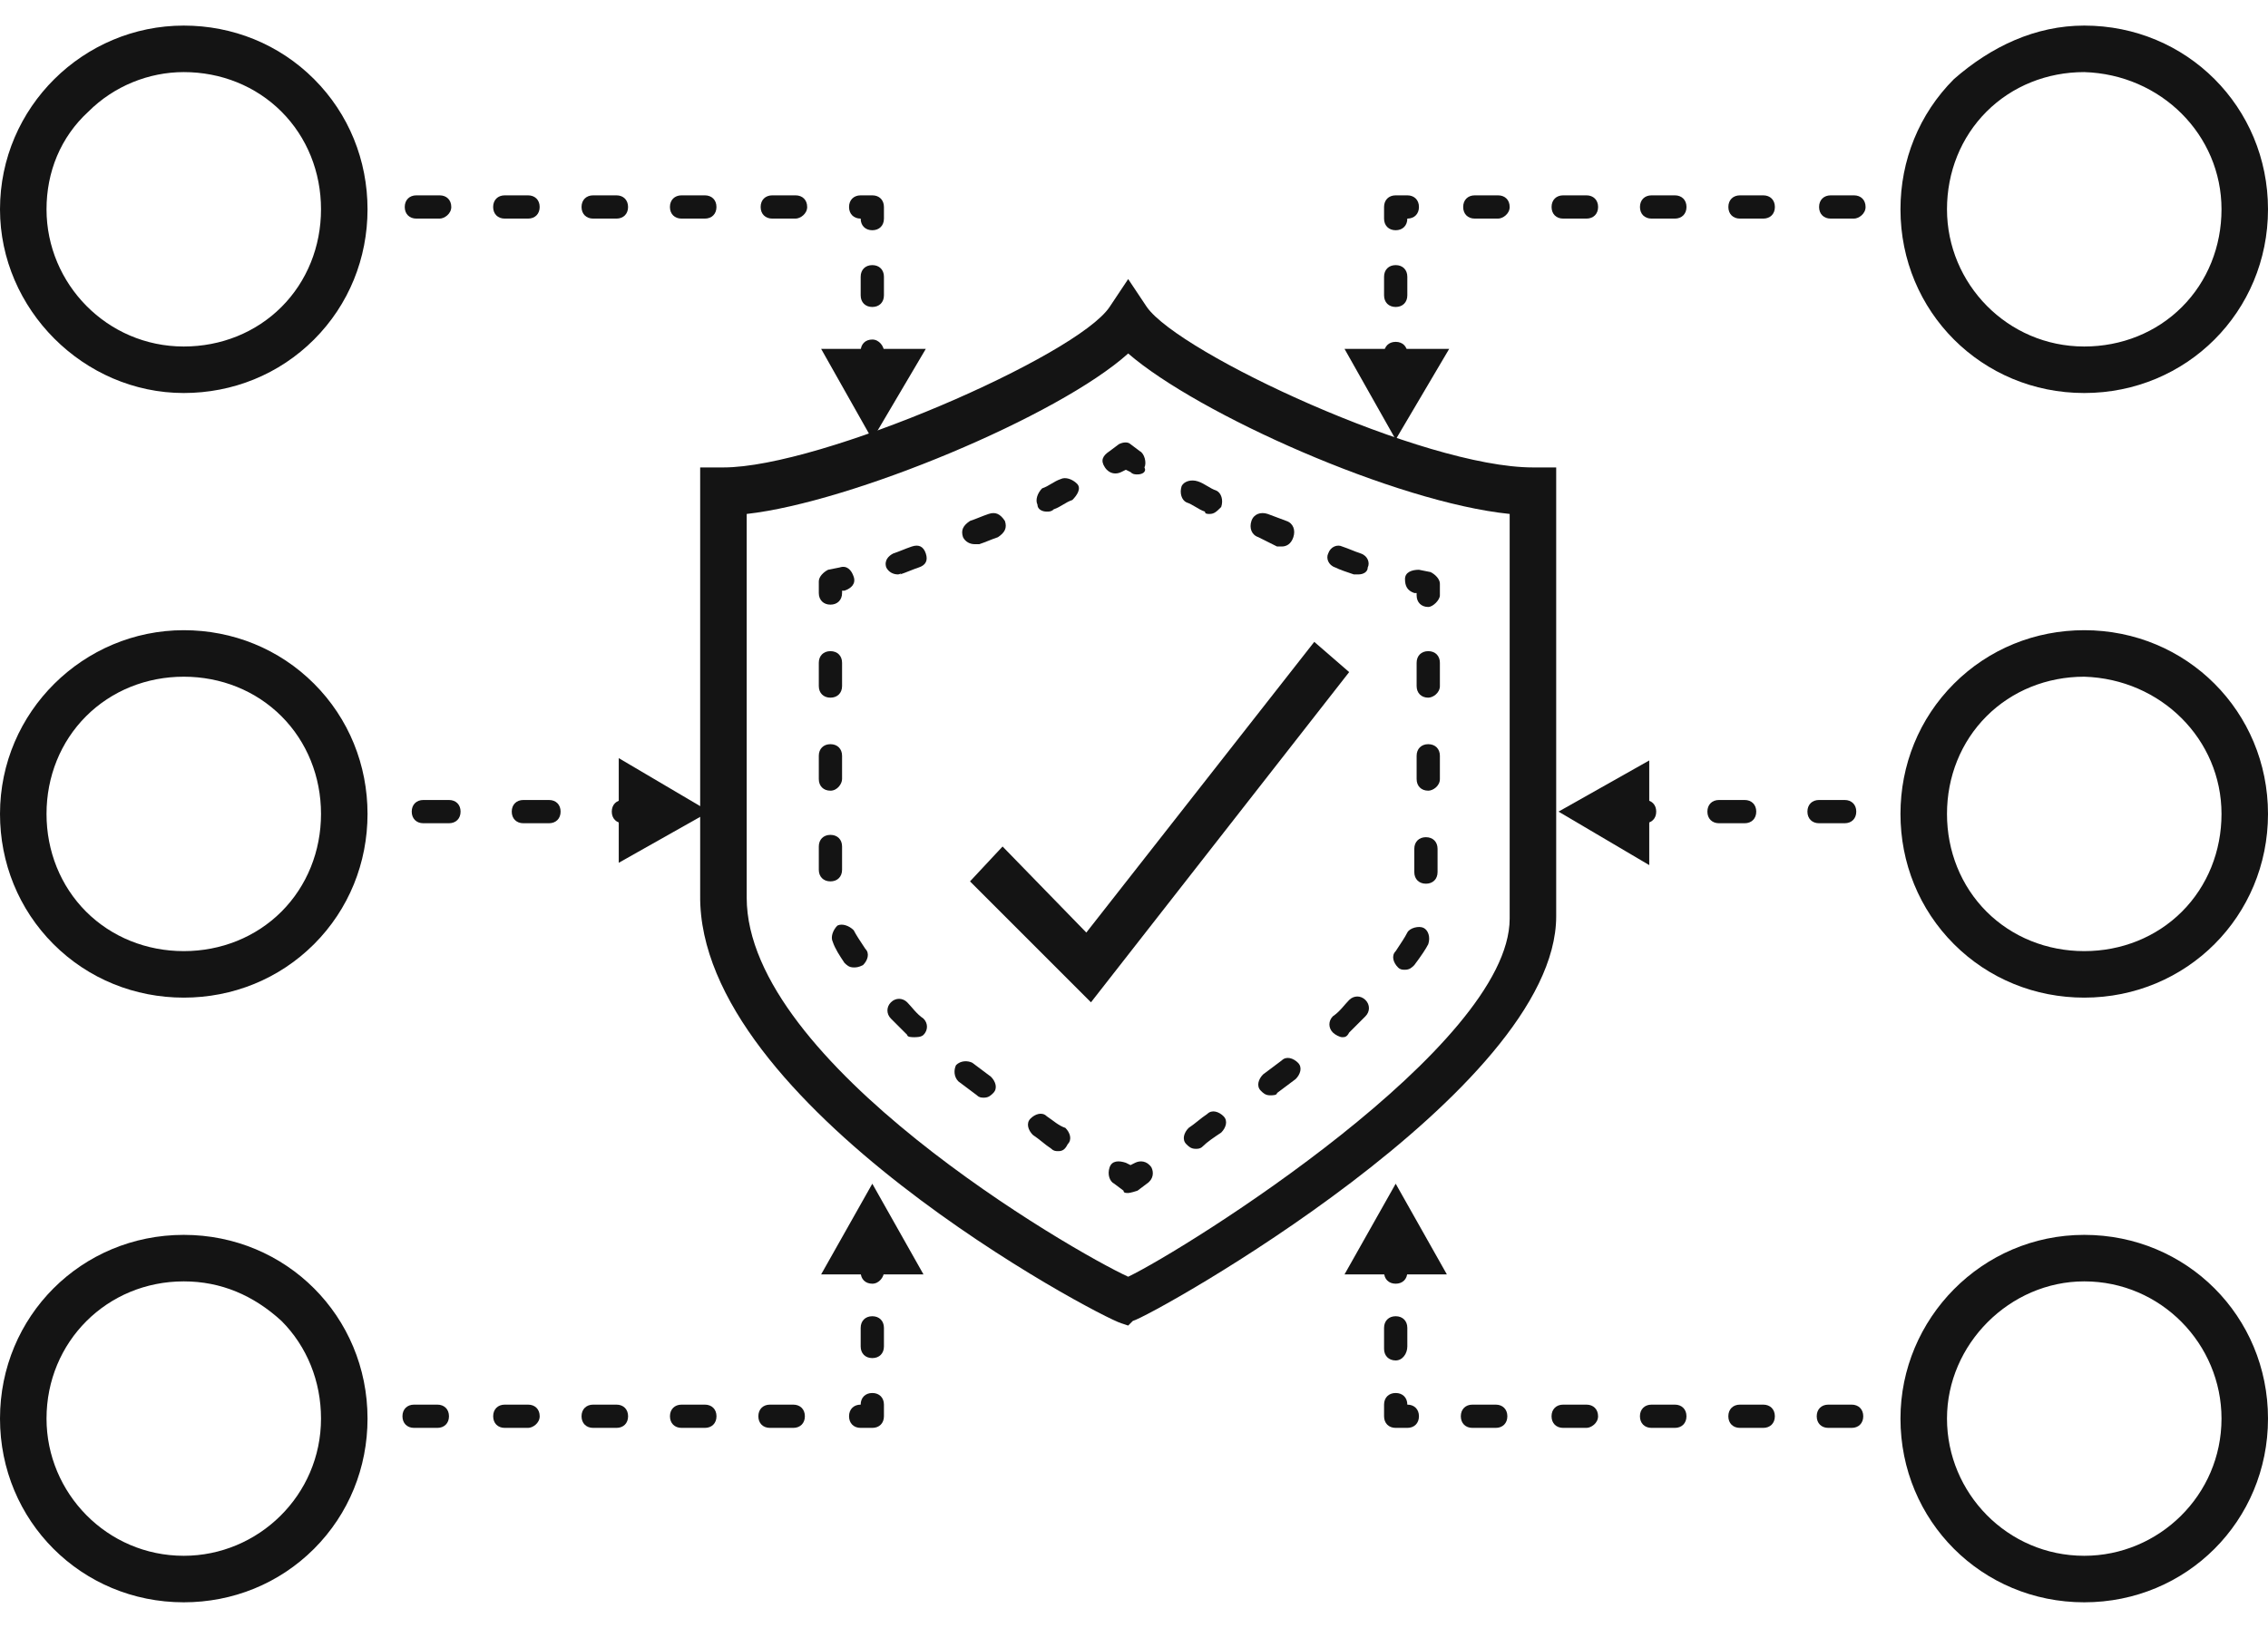
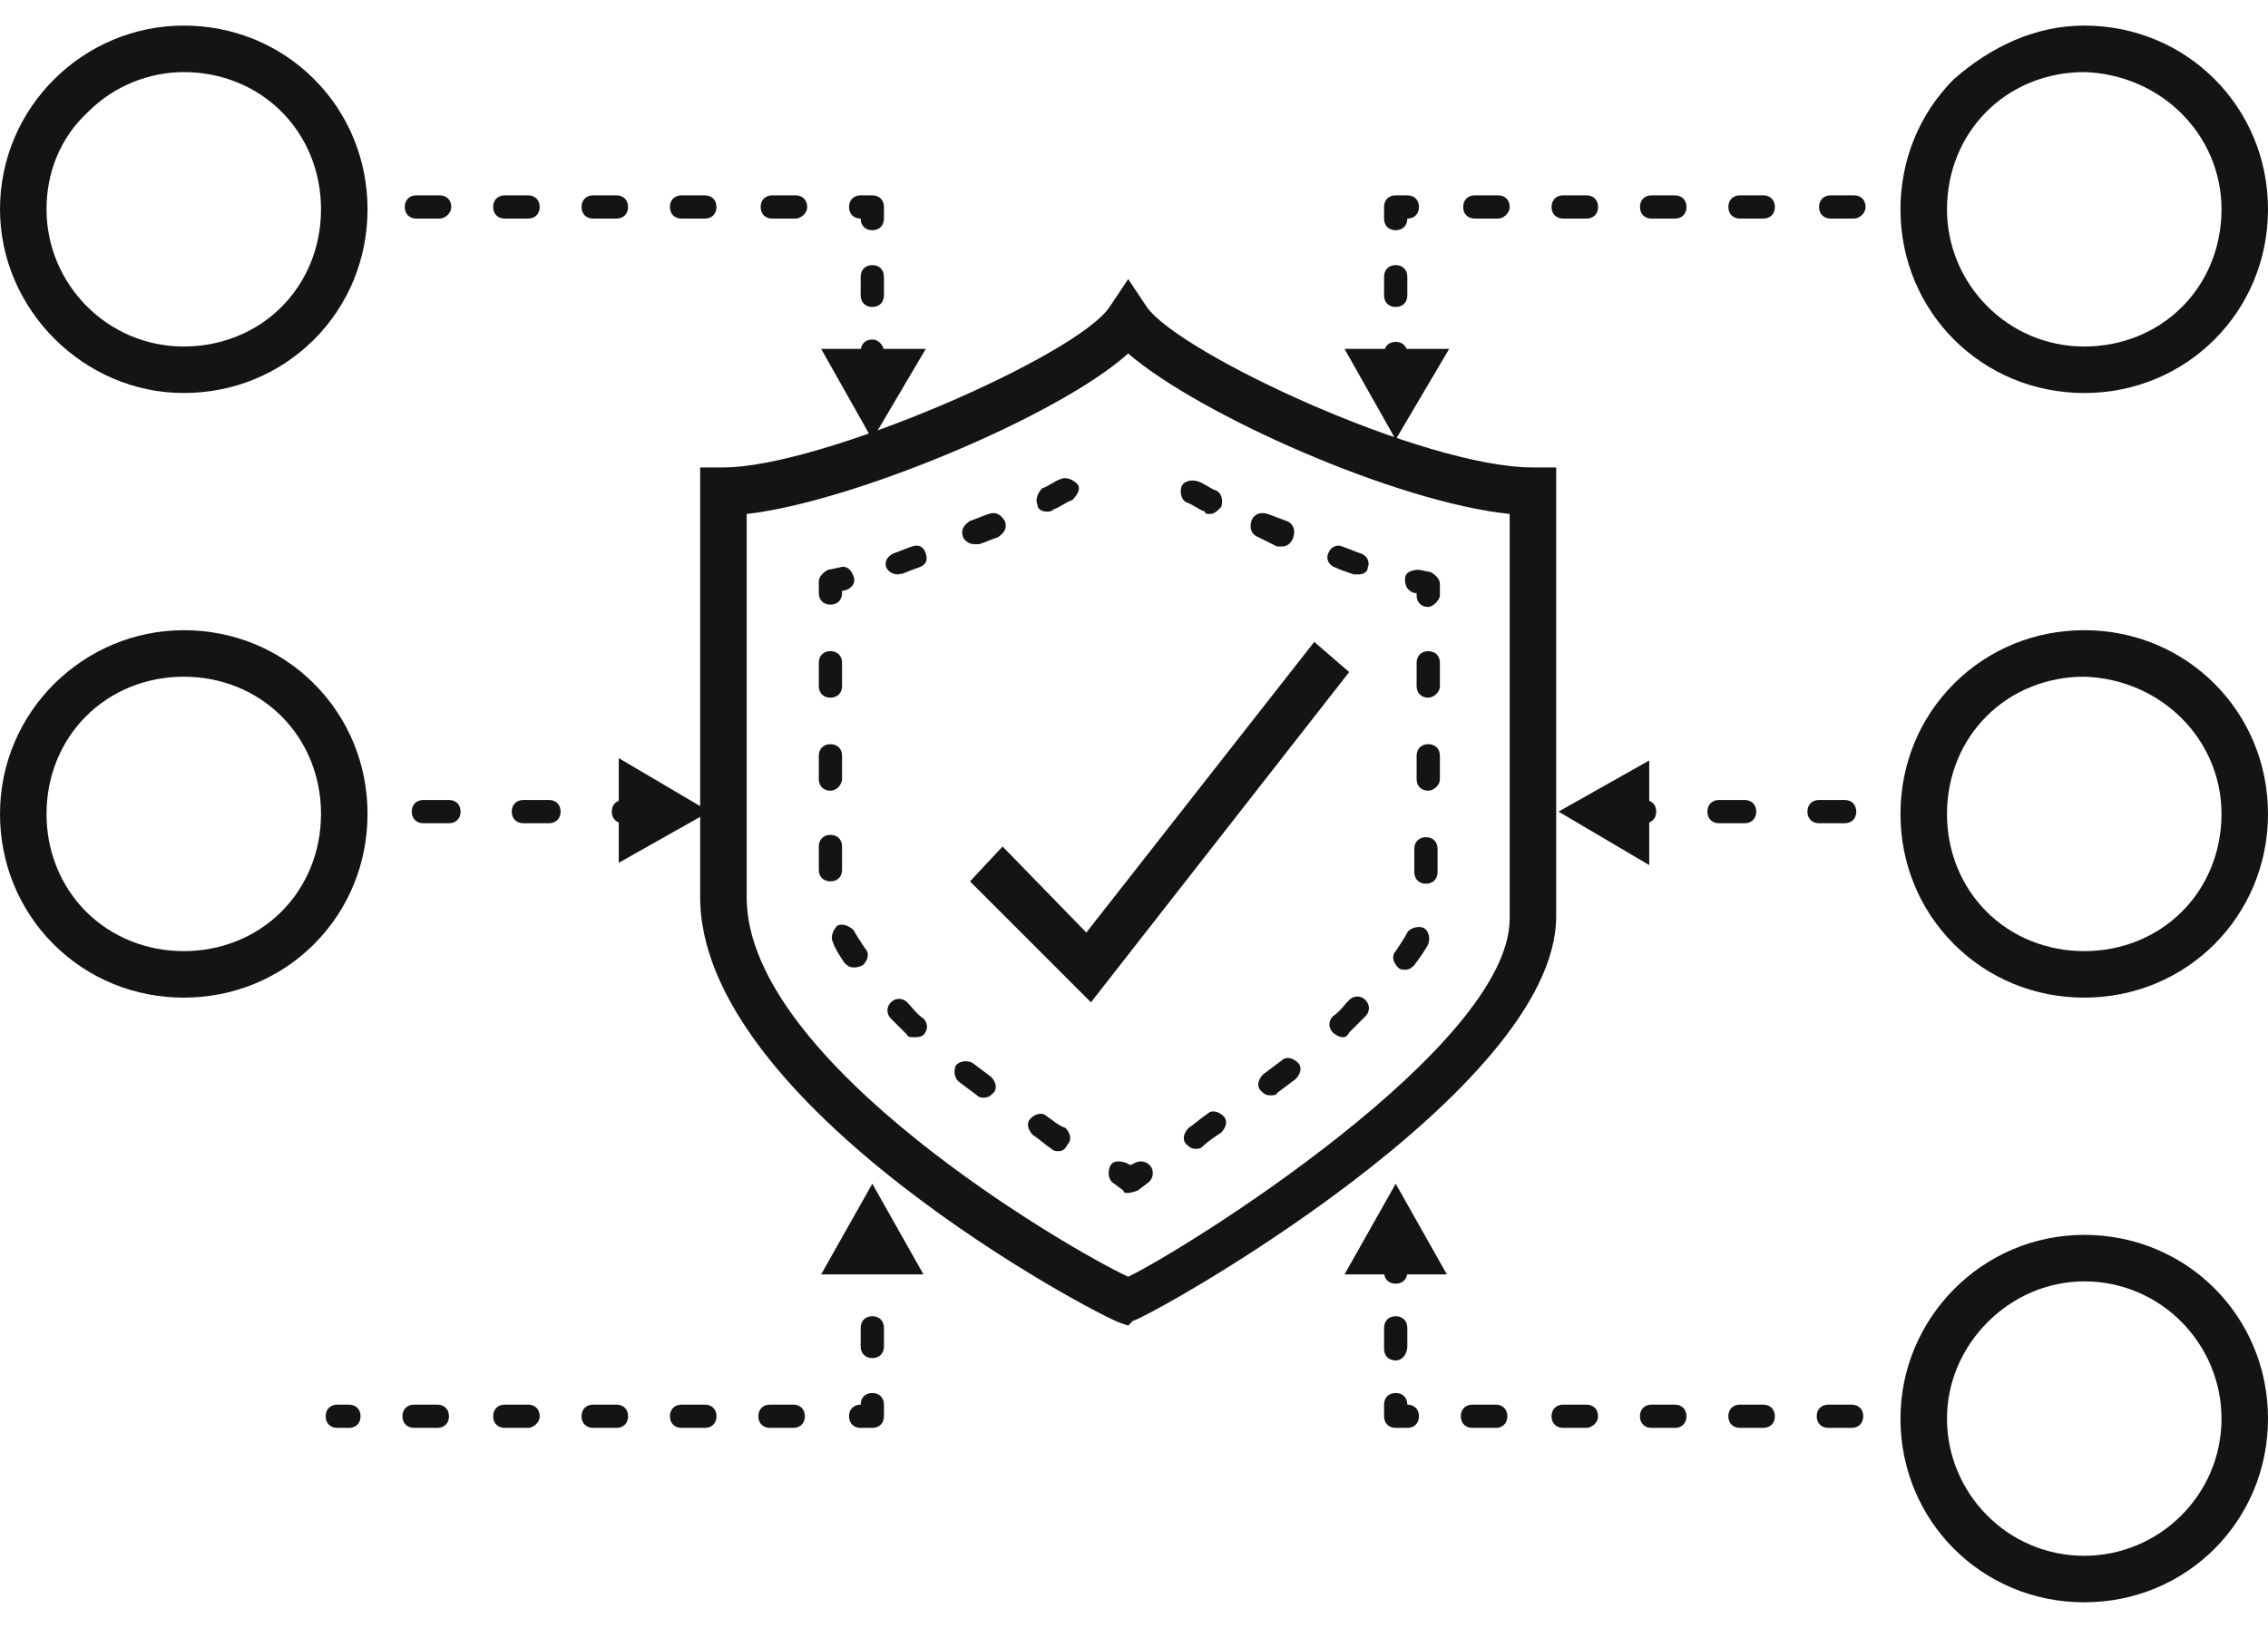
<svg xmlns="http://www.w3.org/2000/svg" width="78" height="56" viewBox="0 0 78 56" fill="none">
  <path d="M38.8 45.6L38.56 45.52C37.76 45.28 24 38 24.08 30.8V16.08H24.88C28.24 16.08 37.04 12.24 38.16 10.56L38.8 9.6L39.44 10.56C40.56 12.16 48.96 16.08 52.72 16.08H53.52V31.52C53.52 37.52 39.6 45.28 38.96 45.44L38.8 45.6ZM25.68 17.68V30.88C25.68 36.56 36.88 43.04 38.8 43.92C40.8 42.96 51.92 36 51.92 31.6V17.68C48 17.28 41.2 14.24 38.8 12.16C36.4 14.32 29.28 17.28 25.68 17.68Z" fill="#141414" />
  <path d="M38.8 41.04C38.72 41.04 38.64 41.04 38.64 40.96L38.32 40.72C38.16 40.64 38.08 40.4 38.16 40.16C38.24 39.92 38.48 39.92 38.72 40L38.88 40.08L39.04 40C39.2 39.92 39.44 39.92 39.6 40.16C39.68 40.32 39.68 40.56 39.44 40.72L39.12 40.96C38.88 41.04 38.8 41.04 38.8 41.04Z" fill="#141414" />
  <path d="M36.4 39.6C36.32 39.6 36.24 39.6 36.16 39.52C35.92 39.36 35.76 39.2 35.52 39.04C35.36 38.88 35.28 38.64 35.44 38.48C35.6 38.32 35.84 38.24 36 38.4C36.24 38.56 36.4 38.72 36.64 38.8C36.8 38.96 36.88 39.2 36.72 39.36C36.64 39.52 36.56 39.6 36.4 39.6ZM33.84 37.76C33.76 37.76 33.68 37.76 33.6 37.68L32.96 37.2C32.8 37.04 32.8 36.8 32.88 36.64C33.04 36.48 33.28 36.48 33.44 36.56L34.08 37.04C34.24 37.2 34.32 37.44 34.16 37.6C34.08 37.68 34 37.76 33.84 37.76ZM31.44 35.68C31.36 35.68 31.2 35.68 31.2 35.6C31.04 35.44 30.8 35.2 30.64 35.04C30.48 34.88 30.48 34.64 30.64 34.48C30.8 34.32 31.04 34.32 31.2 34.48C31.36 34.64 31.52 34.88 31.76 35.04C31.92 35.2 31.92 35.44 31.76 35.6C31.68 35.68 31.52 35.68 31.44 35.68ZM29.36 33.28C29.2 33.28 29.12 33.2 29.04 33.12C28.88 32.88 28.72 32.64 28.64 32.4C28.56 32.24 28.64 32 28.8 31.84C28.96 31.76 29.2 31.84 29.36 32C29.44 32.16 29.6 32.4 29.76 32.64C29.92 32.8 29.84 33.04 29.68 33.2C29.52 33.28 29.44 33.28 29.36 33.28ZM28.56 30.32C28.32 30.32 28.16 30.16 28.16 29.92V29.12C28.16 28.88 28.32 28.72 28.56 28.72C28.8 28.72 28.96 28.88 28.96 29.12V29.92C28.96 30.16 28.8 30.32 28.56 30.32ZM28.56 27.2C28.32 27.2 28.16 27.04 28.16 26.8V26C28.16 25.76 28.32 25.6 28.56 25.6C28.8 25.6 28.96 25.76 28.96 26V26.8C28.96 26.96 28.8 27.2 28.56 27.2ZM28.56 24C28.32 24 28.16 23.84 28.16 23.6V22.8C28.16 22.56 28.32 22.4 28.56 22.4C28.8 22.4 28.96 22.56 28.96 22.8V23.6C28.96 23.84 28.8 24 28.56 24Z" fill="#141414" />
  <path d="M28.56 20.8C28.32 20.8 28.16 20.64 28.16 20.4V20C28.16 19.84 28.32 19.68 28.48 19.6L28.88 19.52C29.12 19.44 29.28 19.6 29.36 19.84C29.44 20.08 29.28 20.24 29.04 20.32H28.96V20.4C28.96 20.64 28.8 20.8 28.56 20.8Z" fill="#141414" />
  <path d="M30.88 19.76C30.72 19.76 30.56 19.68 30.48 19.52C30.4 19.28 30.56 19.12 30.72 19.04C30.96 18.96 31.12 18.88 31.36 18.8C31.6 18.72 31.76 18.8 31.84 19.04C31.92 19.28 31.84 19.44 31.6 19.52C31.36 19.6 31.2 19.68 30.96 19.76C31.04 19.68 30.96 19.76 30.88 19.76ZM33.52 18.72C33.36 18.72 33.2 18.64 33.12 18.48C33.04 18.24 33.12 18.08 33.36 17.92C33.6 17.84 33.76 17.76 34 17.68C34.24 17.6 34.4 17.68 34.56 17.92C34.64 18.16 34.56 18.32 34.32 18.48C34.08 18.56 33.92 18.64 33.68 18.72C33.6 18.72 33.52 18.72 33.52 18.72ZM36 17.6C35.84 17.6 35.68 17.52 35.68 17.36C35.6 17.2 35.68 16.96 35.84 16.8C36.08 16.72 36.24 16.56 36.48 16.48C36.64 16.4 36.88 16.48 37.04 16.64C37.2 16.8 37.04 17.04 36.88 17.2C36.64 17.28 36.48 17.44 36.24 17.52C36.16 17.6 36.08 17.6 36 17.6Z" fill="#141414" />
-   <path d="M39.12 16.32C39.04 16.32 38.96 16.32 38.88 16.239L38.72 16.16L38.56 16.239C38.4 16.32 38.16 16.32 38 16.079C37.84 15.839 37.92 15.68 38.16 15.52L38.48 15.28C38.64 15.2 38.8 15.2 38.88 15.28L39.2 15.52C39.36 15.6 39.44 15.919 39.36 16.079C39.44 16.239 39.28 16.32 39.12 16.32Z" fill="#141414" />
  <path d="M46.72 19.76C46.64 19.76 46.64 19.76 46.559 19.76C46.319 19.68 46.08 19.6 45.919 19.52C45.68 19.44 45.6 19.2 45.679 19.04C45.76 18.8 45.999 18.72 46.16 18.8C46.4 18.88 46.559 18.96 46.8 19.04C47.039 19.12 47.12 19.36 47.039 19.52C47.039 19.68 46.88 19.76 46.72 19.76ZM44.08 18.8C44 18.8 44 18.8 43.919 18.8L43.279 18.48C43.039 18.4 42.959 18.16 43.039 17.92C43.12 17.68 43.359 17.6 43.599 17.68L44.24 17.92C44.48 18 44.559 18.24 44.48 18.48C44.4 18.72 44.24 18.8 44.08 18.8ZM41.6 17.68C41.52 17.68 41.44 17.68 41.44 17.6C41.2 17.52 41.039 17.36 40.8 17.28C40.639 17.2 40.559 16.96 40.639 16.72C40.719 16.56 40.959 16.48 41.2 16.56C41.44 16.64 41.599 16.8 41.84 16.88C41.999 16.96 42.08 17.2 41.999 17.44C41.84 17.6 41.76 17.68 41.6 17.68Z" fill="#141414" />
  <path d="M49.12 20.88C48.88 20.88 48.72 20.72 48.72 20.48V20.4H48.64C48.4 20.32 48.32 20.16 48.32 19.92C48.32 19.68 48.56 19.6 48.8 19.6L49.2 19.68C49.36 19.76 49.52 19.92 49.52 20.08V20.48C49.52 20.64 49.28 20.88 49.12 20.88Z" fill="#141414" />
  <path d="M41.12 39.52C40.96 39.52 40.88 39.44 40.8 39.36C40.64 39.2 40.72 38.96 40.88 38.8C41.12 38.64 41.28 38.48 41.52 38.32C41.68 38.16 41.92 38.24 42.08 38.4C42.24 38.56 42.16 38.8 42 38.96C41.76 39.12 41.52 39.28 41.36 39.44C41.28 39.52 41.2 39.52 41.12 39.52ZM43.68 37.68C43.52 37.68 43.44 37.6 43.36 37.52C43.2 37.36 43.28 37.12 43.44 36.96L44.08 36.48C44.24 36.32 44.48 36.4 44.64 36.56C44.8 36.72 44.72 36.96 44.56 37.12L43.92 37.6C43.92 37.68 43.76 37.68 43.68 37.68ZM46.16 35.68C46.08 35.68 45.92 35.6 45.84 35.52C45.68 35.36 45.68 35.12 45.84 34.96C46.08 34.8 46.24 34.56 46.4 34.4C46.56 34.24 46.8 34.24 46.96 34.4C47.12 34.56 47.12 34.8 46.96 34.96C46.8 35.12 46.56 35.36 46.4 35.52C46.32 35.68 46.24 35.68 46.16 35.68ZM48.32 33.36C48.24 33.36 48.16 33.36 48.08 33.28C47.92 33.12 47.84 32.88 48 32.72C48.16 32.48 48.32 32.24 48.4 32.08C48.48 31.92 48.8 31.84 48.96 31.92C49.12 32 49.2 32.24 49.12 32.48C49.04 32.64 48.88 32.88 48.64 33.2C48.56 33.28 48.48 33.36 48.32 33.36ZM49.04 30.4C48.8 30.4 48.64 30.24 48.64 30V29.2C48.64 28.96 48.8 28.8 49.04 28.8C49.28 28.8 49.44 28.96 49.44 29.2V30C49.44 30.24 49.28 30.4 49.04 30.4ZM49.12 27.2C48.88 27.2 48.72 27.04 48.72 26.8V26C48.72 25.76 48.88 25.6 49.12 25.6C49.36 25.6 49.52 25.76 49.52 26V26.8C49.52 27.04 49.28 27.2 49.12 27.2ZM49.12 24C48.88 24 48.72 23.84 48.72 23.6V22.8C48.72 22.56 48.88 22.4 49.12 22.4C49.36 22.4 49.52 22.56 49.52 22.8V23.6C49.52 23.84 49.28 24 49.12 24Z" fill="#141414" />
  <path d="M37.52 34.48L33.36 30.32L34.48 29.12L37.36 32.08L45.2 22.08L46.4 23.12L37.52 34.48Z" fill="#141414" />
  <path d="M6.32 13.52C2.88 13.52 0 10.64 0 7.2C0 3.68 2.88 0.88 6.32 0.88C8 0.88 9.6 1.52 10.8 2.72C12 3.92 12.64 5.52 12.64 7.2C12.64 8.88 12 10.48 10.8 11.68C9.6 12.88 8 13.52 6.32 13.52ZM6.32 2.48C5.12 2.48 3.92 2.96 3.04 3.84C2.08 4.72 1.6 5.92 1.6 7.2C1.6 9.76 3.68 11.92 6.32 11.92C7.6 11.92 8.8 11.44 9.68 10.56C10.56 9.68 11.04 8.48 11.04 7.2C11.04 5.92 10.56 4.72 9.68 3.84C8.8 2.96 7.6 2.48 6.32 2.48Z" fill="#141414" />
-   <path d="M6.32 55.12C2.8 55.12 0 52.32 0 48.8C0 45.28 2.8 42.48 6.32 42.48C9.84 42.48 12.64 45.28 12.64 48.8C12.64 50.48 12 52.08 10.8 53.28C9.6 54.48 8 55.12 6.32 55.12ZM6.32 44.08C3.68 44.08 1.6 46.16 1.6 48.8C1.6 51.36 3.68 53.52 6.32 53.52C8.88 53.52 11.04 51.44 11.04 48.8C11.04 47.52 10.56 46.32 9.68 45.44C8.72 44.56 7.6 44.08 6.32 44.08Z" fill="#141414" />
  <path d="M6.32 34.319C4.64 34.319 3.04 33.679 1.84 32.48C0.64 31.279 0 29.68 0 27.999C0 24.48 2.88 21.679 6.32 21.679C8 21.679 9.6 22.319 10.8 23.519C12 24.719 12.64 26.319 12.64 27.999C12.64 29.68 12 31.279 10.8 32.48C9.6 33.679 8 34.319 6.32 34.319ZM6.32 23.279C5.04 23.279 3.84 23.759 2.96 24.639C2.08 25.519 1.6 26.719 1.6 27.999C1.6 29.279 2.08 30.479 2.96 31.36C3.84 32.239 5.04 32.719 6.32 32.719C7.6 32.719 8.8 32.239 9.68 31.36C10.56 30.479 11.04 29.279 11.04 27.999C11.04 26.719 10.56 25.519 9.68 24.639C8.8 23.759 7.6 23.279 6.32 23.279Z" fill="#141414" />
  <path d="M12.001 7.52H11.601C11.361 7.52 11.2 7.36 11.2 7.12C11.2 6.88 11.361 6.72 11.601 6.72H12.001C12.241 6.72 12.4 6.88 12.4 7.12C12.4 7.36 12.241 7.52 12.001 7.52Z" fill="#141414" />
  <path d="M27.36 7.52H26.56C26.32 7.52 26.16 7.36 26.16 7.12C26.16 6.88 26.32 6.72 26.56 6.72H27.36C27.6 6.72 27.76 6.88 27.76 7.12C27.76 7.36 27.52 7.52 27.36 7.52ZM24.24 7.52H23.44C23.2 7.52 23.04 7.36 23.04 7.12C23.04 6.88 23.2 6.72 23.44 6.72H24.24C24.48 6.72 24.64 6.88 24.64 7.12C24.64 7.36 24.48 7.52 24.24 7.52ZM21.2 7.52H20.4C20.16 7.52 20 7.36 20 7.12C20 6.88 20.16 6.72 20.4 6.72H21.2C21.44 6.72 21.6 6.88 21.6 7.12C21.6 7.36 21.44 7.52 21.2 7.52ZM18.16 7.52H17.36C17.12 7.52 16.96 7.36 16.96 7.12C16.96 6.88 17.12 6.72 17.36 6.72H18.16C18.4 6.72 18.56 6.88 18.56 7.12C18.56 7.36 18.4 7.52 18.16 7.52ZM15.12 7.52H14.32C14.08 7.52 13.92 7.36 13.92 7.12C13.92 6.88 14.08 6.72 14.32 6.72H15.12C15.36 6.72 15.52 6.88 15.52 7.12C15.52 7.36 15.28 7.52 15.12 7.52Z" fill="#141414" />
  <path d="M30 7.92C29.76 7.92 29.6 7.76 29.6 7.52C29.36 7.52 29.2 7.36 29.2 7.12C29.2 6.88 29.36 6.72 29.6 6.72H30C30.24 6.72 30.4 6.88 30.4 7.12V7.52C30.4 7.76 30.24 7.92 30 7.92Z" fill="#141414" />
  <path d="M30 10.56C29.76 10.56 29.6 10.4 29.6 10.16V9.52C29.6 9.28 29.76 9.12 30 9.12C30.24 9.12 30.4 9.28 30.4 9.52V10.16C30.4 10.4 30.24 10.56 30 10.56Z" fill="#141414" />
  <path d="M30 12.88C29.76 12.88 29.6 12.72 29.6 12.48V12.08C29.6 11.84 29.76 11.68 30 11.68C30.24 11.68 30.4 11.92 30.4 12.08V12.48C30.4 12.72 30.24 12.88 30 12.88Z" fill="#141414" />
  <path d="M28.24 12.001L30 15.12L31.84 12.001H28.24Z" fill="#141414" />
  <path d="M12.001 28.32H11.601C11.361 28.32 11.2 28.16 11.2 27.92C11.2 27.68 11.361 27.52 11.601 27.52H12.001C12.241 27.52 12.4 27.68 12.4 27.92C12.4 28.16 12.241 28.32 12.001 28.32Z" fill="#141414" />
  <path d="M18.88 28.32H18C17.76 28.32 17.6 28.16 17.6 27.92C17.6 27.68 17.76 27.52 18 27.52H18.88C19.12 27.52 19.28 27.68 19.28 27.92C19.28 28.16 19.12 28.32 18.88 28.32ZM15.44 28.32H14.56C14.32 28.32 14.16 28.16 14.16 27.92C14.16 27.68 14.32 27.52 14.56 27.52H15.44C15.68 27.52 15.84 27.68 15.84 27.92C15.84 28.16 15.68 28.32 15.44 28.32Z" fill="#141414" />
  <path d="M21.84 28.32H21.44C21.2 28.32 21.04 28.16 21.04 27.92C21.04 27.68 21.2 27.52 21.44 27.52H21.84C22.08 27.52 22.24 27.68 22.24 27.92C22.24 28.16 22.08 28.32 21.84 28.32Z" fill="#141414" />
  <path d="M21.28 29.68L24.4 27.92L21.28 26.08V29.68Z" fill="#141414" />
  <path d="M12.001 49.12H11.601C11.361 49.12 11.2 48.96 11.2 48.72C11.2 48.48 11.361 48.32 11.601 48.32H12.001C12.241 48.32 12.4 48.48 12.4 48.72C12.4 48.96 12.241 49.12 12.001 49.12Z" fill="#141414" />
  <path d="M27.281 49.12H26.481C26.241 49.12 26.081 48.96 26.081 48.72C26.081 48.48 26.241 48.32 26.481 48.32H27.281C27.521 48.32 27.681 48.48 27.681 48.72C27.681 48.96 27.521 49.12 27.281 49.12ZM24.241 49.12H23.441C23.201 49.12 23.041 48.96 23.041 48.72C23.041 48.48 23.201 48.32 23.441 48.32H24.241C24.481 48.32 24.641 48.48 24.641 48.72C24.641 48.96 24.481 49.12 24.241 49.12ZM21.201 49.12H20.401C20.16 49.12 20 48.96 20 48.72C20 48.48 20.16 48.32 20.401 48.32H21.201C21.441 48.32 21.601 48.48 21.601 48.72C21.601 48.96 21.441 49.12 21.201 49.12ZM18.161 49.12H17.36C17.12 49.12 16.961 48.96 16.961 48.72C16.961 48.48 17.12 48.32 17.36 48.32H18.161C18.401 48.32 18.561 48.48 18.561 48.72C18.561 48.96 18.321 49.12 18.161 49.12ZM15.04 49.12H14.241C14.001 49.12 13.841 48.96 13.841 48.72C13.841 48.48 14.001 48.32 14.241 48.32H15.04C15.281 48.32 15.441 48.48 15.441 48.72C15.441 48.96 15.281 49.12 15.04 49.12Z" fill="#141414" />
  <path d="M30 49.12H29.6C29.36 49.12 29.2 48.96 29.2 48.72C29.2 48.48 29.36 48.32 29.6 48.32C29.6 48.08 29.76 47.92 30 47.92C30.24 47.92 30.4 48.08 30.4 48.32V48.72C30.4 48.96 30.24 49.12 30 49.12Z" fill="#141414" />
  <path d="M30 46.719C29.76 46.719 29.6 46.559 29.6 46.319V45.679C29.6 45.44 29.76 45.279 30 45.279C30.24 45.279 30.4 45.44 30.4 45.679V46.319C30.4 46.559 30.24 46.719 30 46.719Z" fill="#141414" />
-   <path d="M30 44.16C29.76 44.16 29.6 44 29.6 43.76V43.36C29.6 43.12 29.76 42.96 30 42.96C30.24 42.96 30.4 43.12 30.4 43.36V43.76C30.4 43.92 30.24 44.16 30 44.16Z" fill="#141414" />
  <path d="M31.76 43.84L30 40.72L28.24 43.84H31.76Z" fill="#141414" />
  <path d="M71.68 13.52C68.16 13.52 65.36 10.72 65.36 7.2C65.36 5.52 66 3.92 67.2 2.72C68.48 1.6 70 0.88 71.68 0.88C75.201 0.88 78 3.68 78 7.2C78 10.72 75.201 13.52 71.68 13.52ZM71.68 2.48C70.4 2.48 69.2 2.96 68.32 3.84C67.44 4.72 66.96 5.92 66.96 7.2C66.96 9.76 69.04 11.92 71.68 11.92C72.961 11.92 74.161 11.44 75.041 10.56C75.921 9.68 76.401 8.48 76.401 7.2C76.401 4.64 74.321 2.56 71.68 2.48Z" fill="#141414" />
  <path d="M71.68 55.12C68.16 55.12 65.36 52.32 65.36 48.8C65.36 45.36 68.16 42.48 71.68 42.48C75.201 42.48 78 45.28 78 48.8C78 52.32 75.201 55.12 71.68 55.12ZM66.96 48.8C66.96 51.36 69.04 53.52 71.68 53.52C74.241 53.52 76.401 51.44 76.401 48.8C76.401 46.24 74.321 44.08 71.68 44.08C69.12 44.08 66.96 46.24 66.96 48.8Z" fill="#141414" />
  <path d="M71.68 34.319C70 34.319 68.4 33.679 67.2 32.48C66 31.279 65.36 29.68 65.36 27.999C65.36 26.319 66 24.719 67.2 23.519C68.4 22.319 70 21.679 71.68 21.679C75.201 21.679 78 24.48 78 27.999C78 31.519 75.201 34.319 71.68 34.319ZM71.68 23.279C70.4 23.279 69.2 23.759 68.32 24.639C67.44 25.519 66.96 26.719 66.96 27.999C66.96 29.279 67.44 30.479 68.32 31.36C69.2 32.239 70.4 32.719 71.68 32.719C72.961 32.719 74.161 32.239 75.041 31.36C75.921 30.479 76.401 29.279 76.401 27.999C76.401 25.439 74.321 23.359 71.68 23.279Z" fill="#141414" />
  <path d="M66.4 7.52H66C65.76 7.52 65.6 7.36 65.6 7.12C65.6 6.88 65.76 6.72 66 6.72H66.4C66.64 6.72 66.8 6.88 66.8 7.12C66.8 7.36 66.64 7.52 66.4 7.52Z" fill="#141414" />
  <path d="M63.761 7.52H62.961C62.721 7.52 62.561 7.36 62.561 7.12C62.561 6.88 62.721 6.72 62.961 6.72H63.761C64.001 6.72 64.16 6.88 64.16 7.12C64.16 7.36 63.921 7.52 63.761 7.52ZM60.641 7.52H59.841C59.601 7.52 59.441 7.36 59.441 7.12C59.441 6.88 59.601 6.72 59.841 6.72H60.641C60.881 6.72 61.041 6.88 61.041 7.12C61.041 7.36 60.881 7.52 60.641 7.52ZM57.6 7.52H56.801C56.56 7.52 56.401 7.36 56.401 7.12C56.401 6.88 56.56 6.72 56.801 6.72H57.6C57.84 6.72 58.001 6.88 58.001 7.12C58.001 7.36 57.84 7.52 57.6 7.52ZM54.56 7.52H53.761C53.52 7.52 53.361 7.36 53.361 7.12C53.361 6.88 53.52 6.72 53.761 6.72H54.56C54.8 6.72 54.961 6.88 54.961 7.12C54.961 7.36 54.8 7.52 54.56 7.52ZM51.52 7.52H50.721C50.48 7.52 50.321 7.36 50.321 7.12C50.321 6.88 50.48 6.72 50.721 6.72H51.52C51.761 6.72 51.92 6.88 51.92 7.12C51.92 7.36 51.681 7.52 51.52 7.52Z" fill="#141414" />
  <path d="M48 7.92C47.76 7.92 47.6 7.76 47.6 7.52V7.12C47.6 6.88 47.76 6.72 48 6.72H48.4C48.64 6.72 48.8 6.88 48.8 7.12C48.8 7.36 48.64 7.52 48.4 7.52C48.4 7.76 48.24 7.92 48 7.92Z" fill="#141414" />
  <path d="M48 10.56C47.76 10.56 47.6 10.4 47.6 10.16V9.52C47.6 9.28 47.76 9.12 48 9.12C48.24 9.12 48.4 9.28 48.4 9.52V10.16C48.4 10.4 48.24 10.56 48 10.56Z" fill="#141414" />
  <path d="M48 12.96C47.76 12.96 47.6 12.8 47.6 12.56V12.16C47.6 11.92 47.76 11.76 48 11.76C48.24 11.76 48.4 11.92 48.4 12.16V12.56C48.4 12.72 48.24 12.96 48 12.96Z" fill="#141414" />
  <path d="M46.24 12.001L48 15.12L49.84 12.001H46.24Z" fill="#141414" />
  <path d="M66.4 28.32H66C65.76 28.32 65.6 28.16 65.6 27.92C65.6 27.68 65.76 27.52 66 27.52H66.4C66.64 27.52 66.8 27.68 66.8 27.92C66.8 28.16 66.64 28.32 66.4 28.32Z" fill="#141414" />
  <path d="M63.44 28.32H62.56C62.32 28.32 62.16 28.16 62.16 27.92C62.16 27.68 62.32 27.52 62.56 27.52H63.44C63.68 27.52 63.84 27.68 63.84 27.92C63.84 28.16 63.68 28.32 63.44 28.32ZM60 28.32H59.12C58.88 28.32 58.72 28.16 58.72 27.92C58.72 27.68 58.88 27.52 59.12 27.52H60C60.24 27.52 60.4 27.68 60.4 27.92C60.4 28.16 60.24 28.32 60 28.32Z" fill="#141414" />
  <path d="M56.56 28.32H56.16C55.92 28.32 55.76 28.16 55.76 27.92C55.76 27.68 55.92 27.52 56.16 27.52H56.56C56.8 27.52 56.96 27.68 56.96 27.92C56.96 28.16 56.8 28.32 56.56 28.32Z" fill="#141414" />
  <path d="M56.72 26.16L53.6 27.92L56.72 29.76V26.16Z" fill="#141414" />
  <path d="M66.4 49.12H66C65.76 49.12 65.6 48.96 65.6 48.72C65.6 48.48 65.76 48.32 66 48.32H66.4C66.64 48.32 66.8 48.48 66.8 48.72C66.8 48.96 66.64 49.12 66.4 49.12Z" fill="#141414" />
  <path d="M63.68 49.12H62.88C62.64 49.12 62.48 48.96 62.48 48.72C62.48 48.48 62.64 48.32 62.88 48.32H63.68C63.92 48.32 64.08 48.48 64.08 48.72C64.08 48.96 63.92 49.12 63.68 49.12ZM60.64 49.12H59.84C59.6 49.12 59.44 48.96 59.44 48.72C59.44 48.48 59.6 48.32 59.84 48.32H60.64C60.88 48.32 61.04 48.48 61.04 48.72C61.04 48.96 60.88 49.12 60.64 49.12ZM57.6 49.12H56.8C56.56 49.12 56.4 48.96 56.4 48.72C56.4 48.48 56.56 48.32 56.8 48.32H57.6C57.84 48.32 58 48.48 58 48.72C58 48.96 57.84 49.12 57.6 49.12ZM54.56 49.12H53.76C53.52 49.12 53.36 48.96 53.36 48.72C53.36 48.48 53.52 48.32 53.76 48.32H54.56C54.8 48.32 54.96 48.48 54.96 48.72C54.96 48.96 54.72 49.12 54.56 49.12ZM51.44 49.12H50.64C50.4 49.12 50.24 48.96 50.24 48.72C50.24 48.48 50.4 48.32 50.64 48.32H51.44C51.68 48.32 51.84 48.48 51.84 48.72C51.84 48.96 51.68 49.12 51.44 49.12Z" fill="#141414" />
  <path d="M48.4 49.12H48C47.76 49.12 47.6 48.96 47.6 48.72V48.32C47.6 48.08 47.76 47.92 48 47.92C48.24 47.92 48.4 48.08 48.4 48.32C48.64 48.32 48.8 48.48 48.8 48.72C48.8 48.96 48.64 49.12 48.4 49.12Z" fill="#141414" />
  <path d="M48 46.8C47.76 46.8 47.6 46.639 47.6 46.4V45.679C47.6 45.44 47.76 45.279 48 45.279C48.24 45.279 48.4 45.44 48.4 45.679V46.319C48.4 46.559 48.24 46.8 48 46.8Z" fill="#141414" />
  <path d="M48 44.16C47.76 44.16 47.6 44 47.6 43.76V43.36C47.6 43.12 47.76 42.96 48 42.96C48.24 42.96 48.4 43.12 48.4 43.36V43.76C48.4 44 48.24 44.16 48 44.16Z" fill="#141414" />
  <path d="M49.76 43.84L48 40.72L46.24 43.84H49.76Z" fill="#141414" />
</svg>